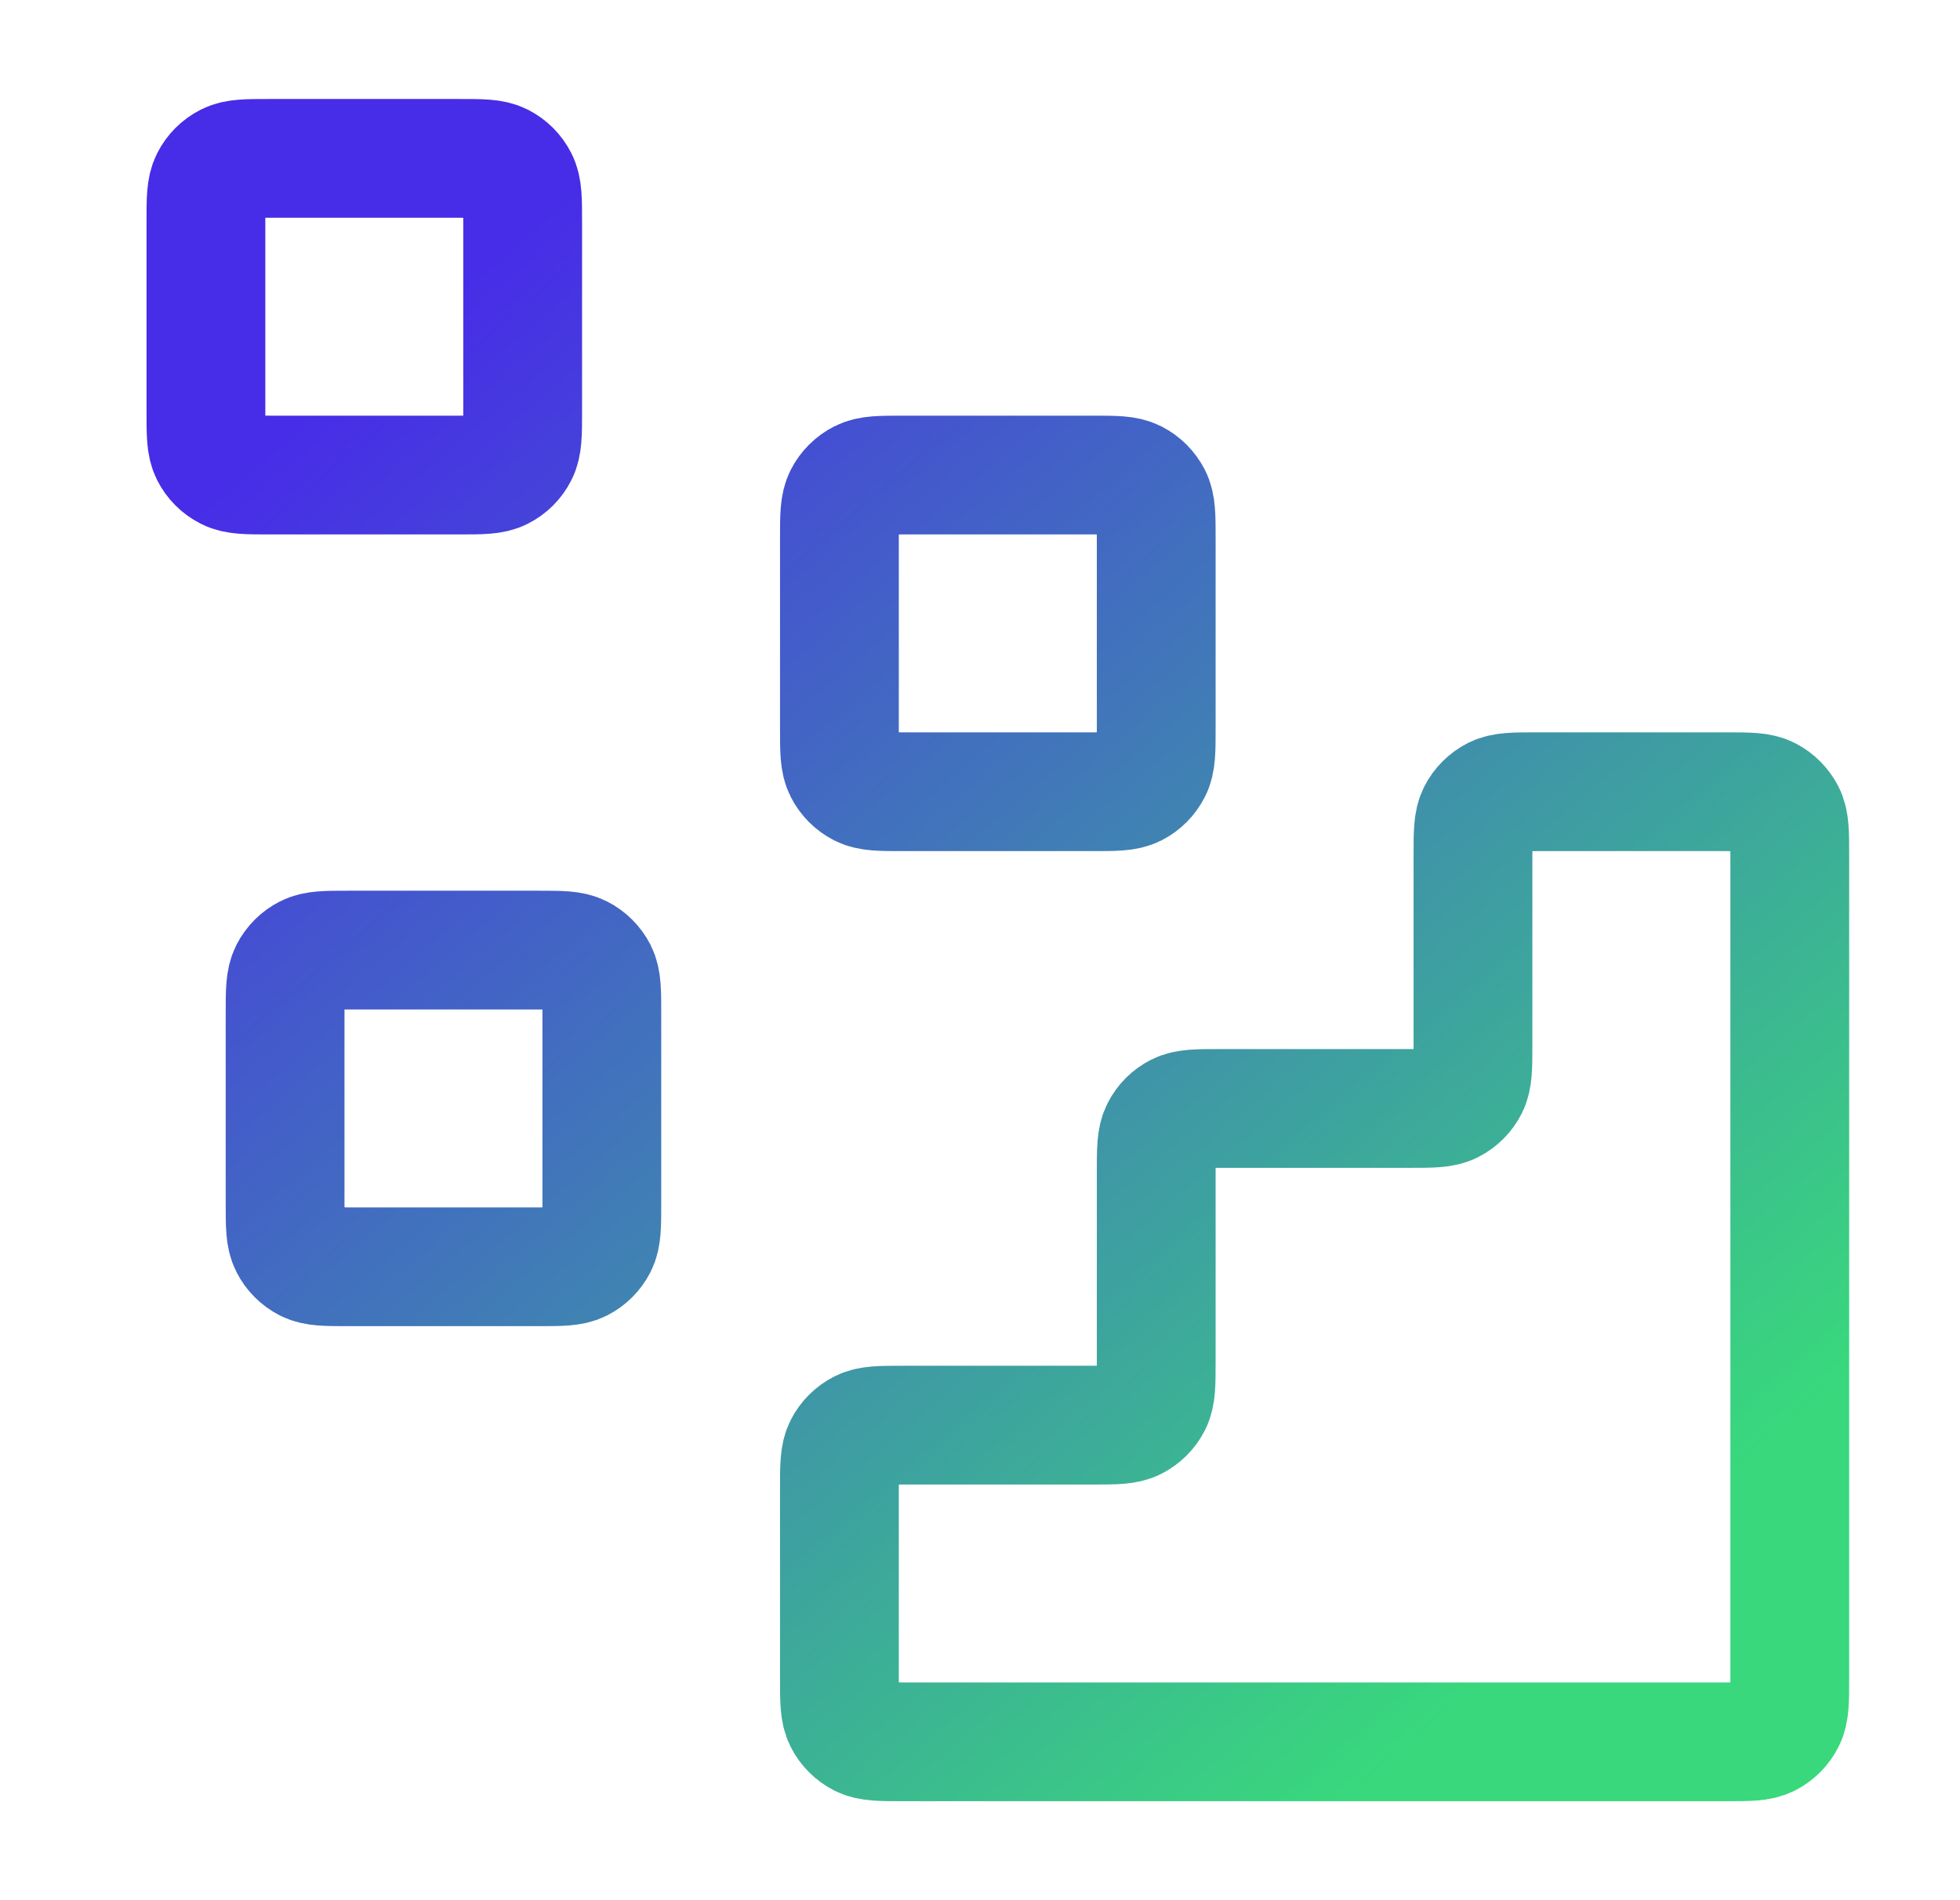
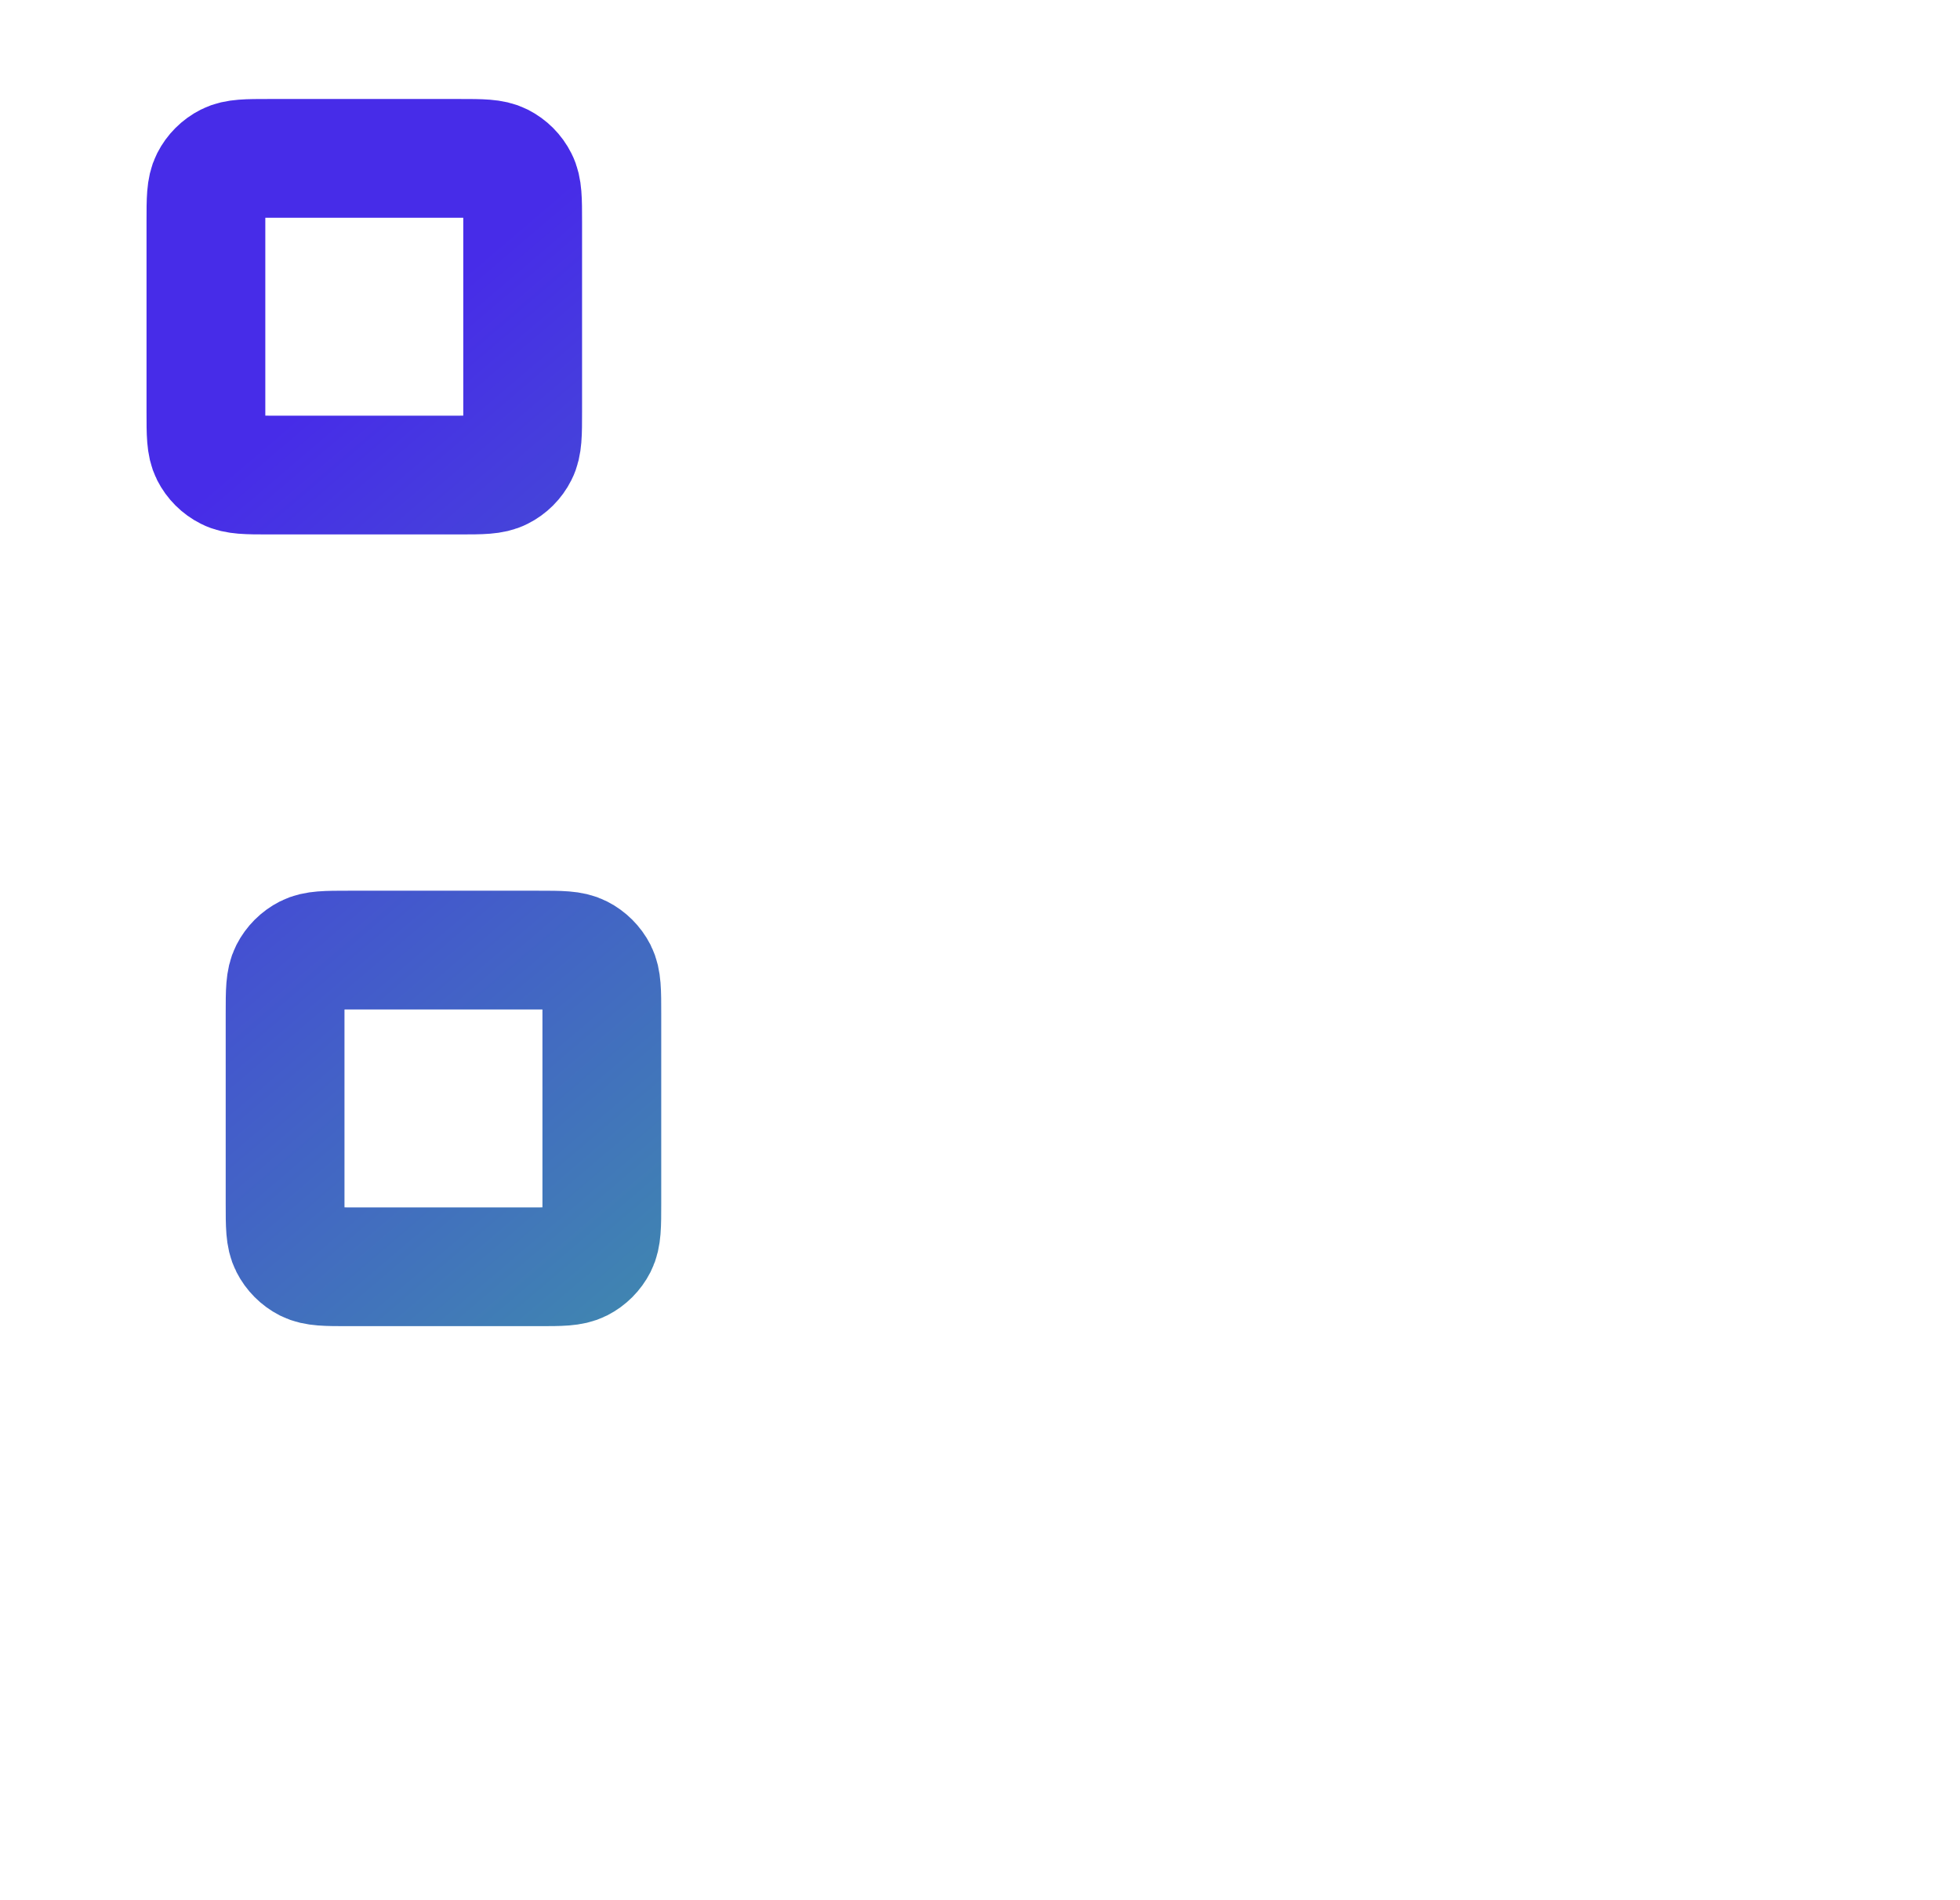
<svg xmlns="http://www.w3.org/2000/svg" width="33" height="32" viewBox="0 0 33 32" fill="none">
-   <path d="M29.067 29.333C29.44 29.333 29.627 29.333 29.77 29.261C29.895 29.197 29.997 29.095 30.061 28.969C30.134 28.827 30.134 28.64 30.134 28.267V14.4C30.134 14.027 30.134 13.84 30.061 13.697C29.997 13.572 29.895 13.47 29.77 13.406C29.627 13.333 29.44 13.333 29.067 13.333L25.867 13.333C25.493 13.333 25.307 13.333 25.164 13.406C25.039 13.47 24.937 13.572 24.873 13.697C24.8 13.84 24.8 14.027 24.8 14.4V17.6C24.8 17.973 24.8 18.16 24.727 18.303C24.664 18.428 24.562 18.53 24.436 18.594C24.294 18.667 24.107 18.667 23.733 18.667H20.534C20.16 18.667 19.973 18.667 19.831 18.739C19.705 18.803 19.603 18.905 19.54 19.031C19.467 19.173 19.467 19.36 19.467 19.733V22.933C19.467 23.307 19.467 23.494 19.394 23.636C19.33 23.762 19.228 23.863 19.103 23.927C18.96 24 18.773 24 18.4 24H15.2C14.827 24 14.64 24 14.498 24.073C14.372 24.137 14.27 24.239 14.206 24.364C14.133 24.507 14.133 24.693 14.133 25.067V28.267C14.133 28.64 14.133 28.827 14.206 28.969C14.27 29.095 14.372 29.197 14.498 29.261C14.64 29.333 14.827 29.333 15.2 29.333L29.067 29.333Z" stroke="url(#paint0_linear_2852_5849)" stroke-width="2" stroke-linecap="round" stroke-linejoin="round" />
-   <path d="M14.133 9.067C14.133 8.693 14.133 8.507 14.206 8.364C14.27 8.239 14.372 8.137 14.498 8.073C14.64 8 14.827 8 15.2 8H18.4C18.773 8 18.96 8 19.103 8.073C19.228 8.137 19.33 8.239 19.394 8.364C19.467 8.507 19.467 8.693 19.467 9.067V12.267C19.467 12.64 19.467 12.827 19.394 12.969C19.33 13.095 19.228 13.197 19.103 13.261C18.96 13.333 18.773 13.333 18.4 13.333H15.2C14.827 13.333 14.64 13.333 14.498 13.261C14.372 13.197 14.27 13.095 14.206 12.969C14.133 12.827 14.133 12.64 14.133 12.267V9.067Z" stroke="url(#paint1_linear_2852_5849)" stroke-width="2" stroke-linecap="round" stroke-linejoin="round" />
  <path d="M4.8 17.067C4.8 16.693 4.8 16.507 4.873 16.364C4.937 16.239 5.039 16.137 5.164 16.073C5.307 16 5.493 16 5.867 16H9.067C9.44 16 9.627 16 9.769 16.073C9.895 16.137 9.997 16.239 10.061 16.364C10.133 16.507 10.133 16.693 10.133 17.067V20.267C10.133 20.64 10.133 20.827 10.061 20.969C9.997 21.095 9.895 21.197 9.769 21.261C9.627 21.333 9.44 21.333 9.067 21.333H5.867C5.493 21.333 5.307 21.333 5.164 21.261C5.039 21.197 4.937 21.095 4.873 20.969C4.8 20.827 4.8 20.64 4.8 20.267V17.067Z" stroke="url(#paint2_linear_2852_5849)" stroke-width="2" stroke-linecap="round" stroke-linejoin="round" />
  <path d="M3.467 3.733C3.467 3.36 3.467 3.173 3.539 3.031C3.603 2.905 3.705 2.803 3.831 2.739C3.973 2.667 4.16 2.667 4.533 2.667H7.733C8.107 2.667 8.294 2.667 8.436 2.739C8.562 2.803 8.664 2.905 8.727 3.031C8.8 3.173 8.8 3.36 8.8 3.733V6.933C8.8 7.307 8.8 7.493 8.727 7.636C8.664 7.762 8.562 7.864 8.436 7.927C8.294 8 8.107 8 7.733 8H4.533C4.16 8 3.973 8 3.831 7.927C3.705 7.864 3.603 7.762 3.539 7.636C3.467 7.493 3.467 7.307 3.467 6.933V3.733Z" stroke="url(#paint3_linear_2852_5849)" stroke-width="2" stroke-linecap="round" stroke-linejoin="round" />
  <defs>
    <linearGradient id="paint0_linear_2852_5849" x1="6.868" y1="5.388" x2="25.848" y2="27.633" gradientUnits="userSpaceOnUse">
      <stop stop-color="#472CE8" />
      <stop offset="1" stop-color="#39D87D" />
    </linearGradient>
    <linearGradient id="paint1_linear_2852_5849" x1="6.868" y1="5.388" x2="25.848" y2="27.633" gradientUnits="userSpaceOnUse">
      <stop stop-color="#472CE8" />
      <stop offset="1" stop-color="#39D87D" />
    </linearGradient>
    <linearGradient id="paint2_linear_2852_5849" x1="6.868" y1="5.388" x2="25.848" y2="27.633" gradientUnits="userSpaceOnUse">
      <stop stop-color="#472CE8" />
      <stop offset="1" stop-color="#39D87D" />
    </linearGradient>
    <linearGradient id="paint3_linear_2852_5849" x1="6.868" y1="5.388" x2="25.848" y2="27.633" gradientUnits="userSpaceOnUse">
      <stop stop-color="#472CE8" />
      <stop offset="1" stop-color="#39D87D" />
    </linearGradient>
  </defs>
</svg>